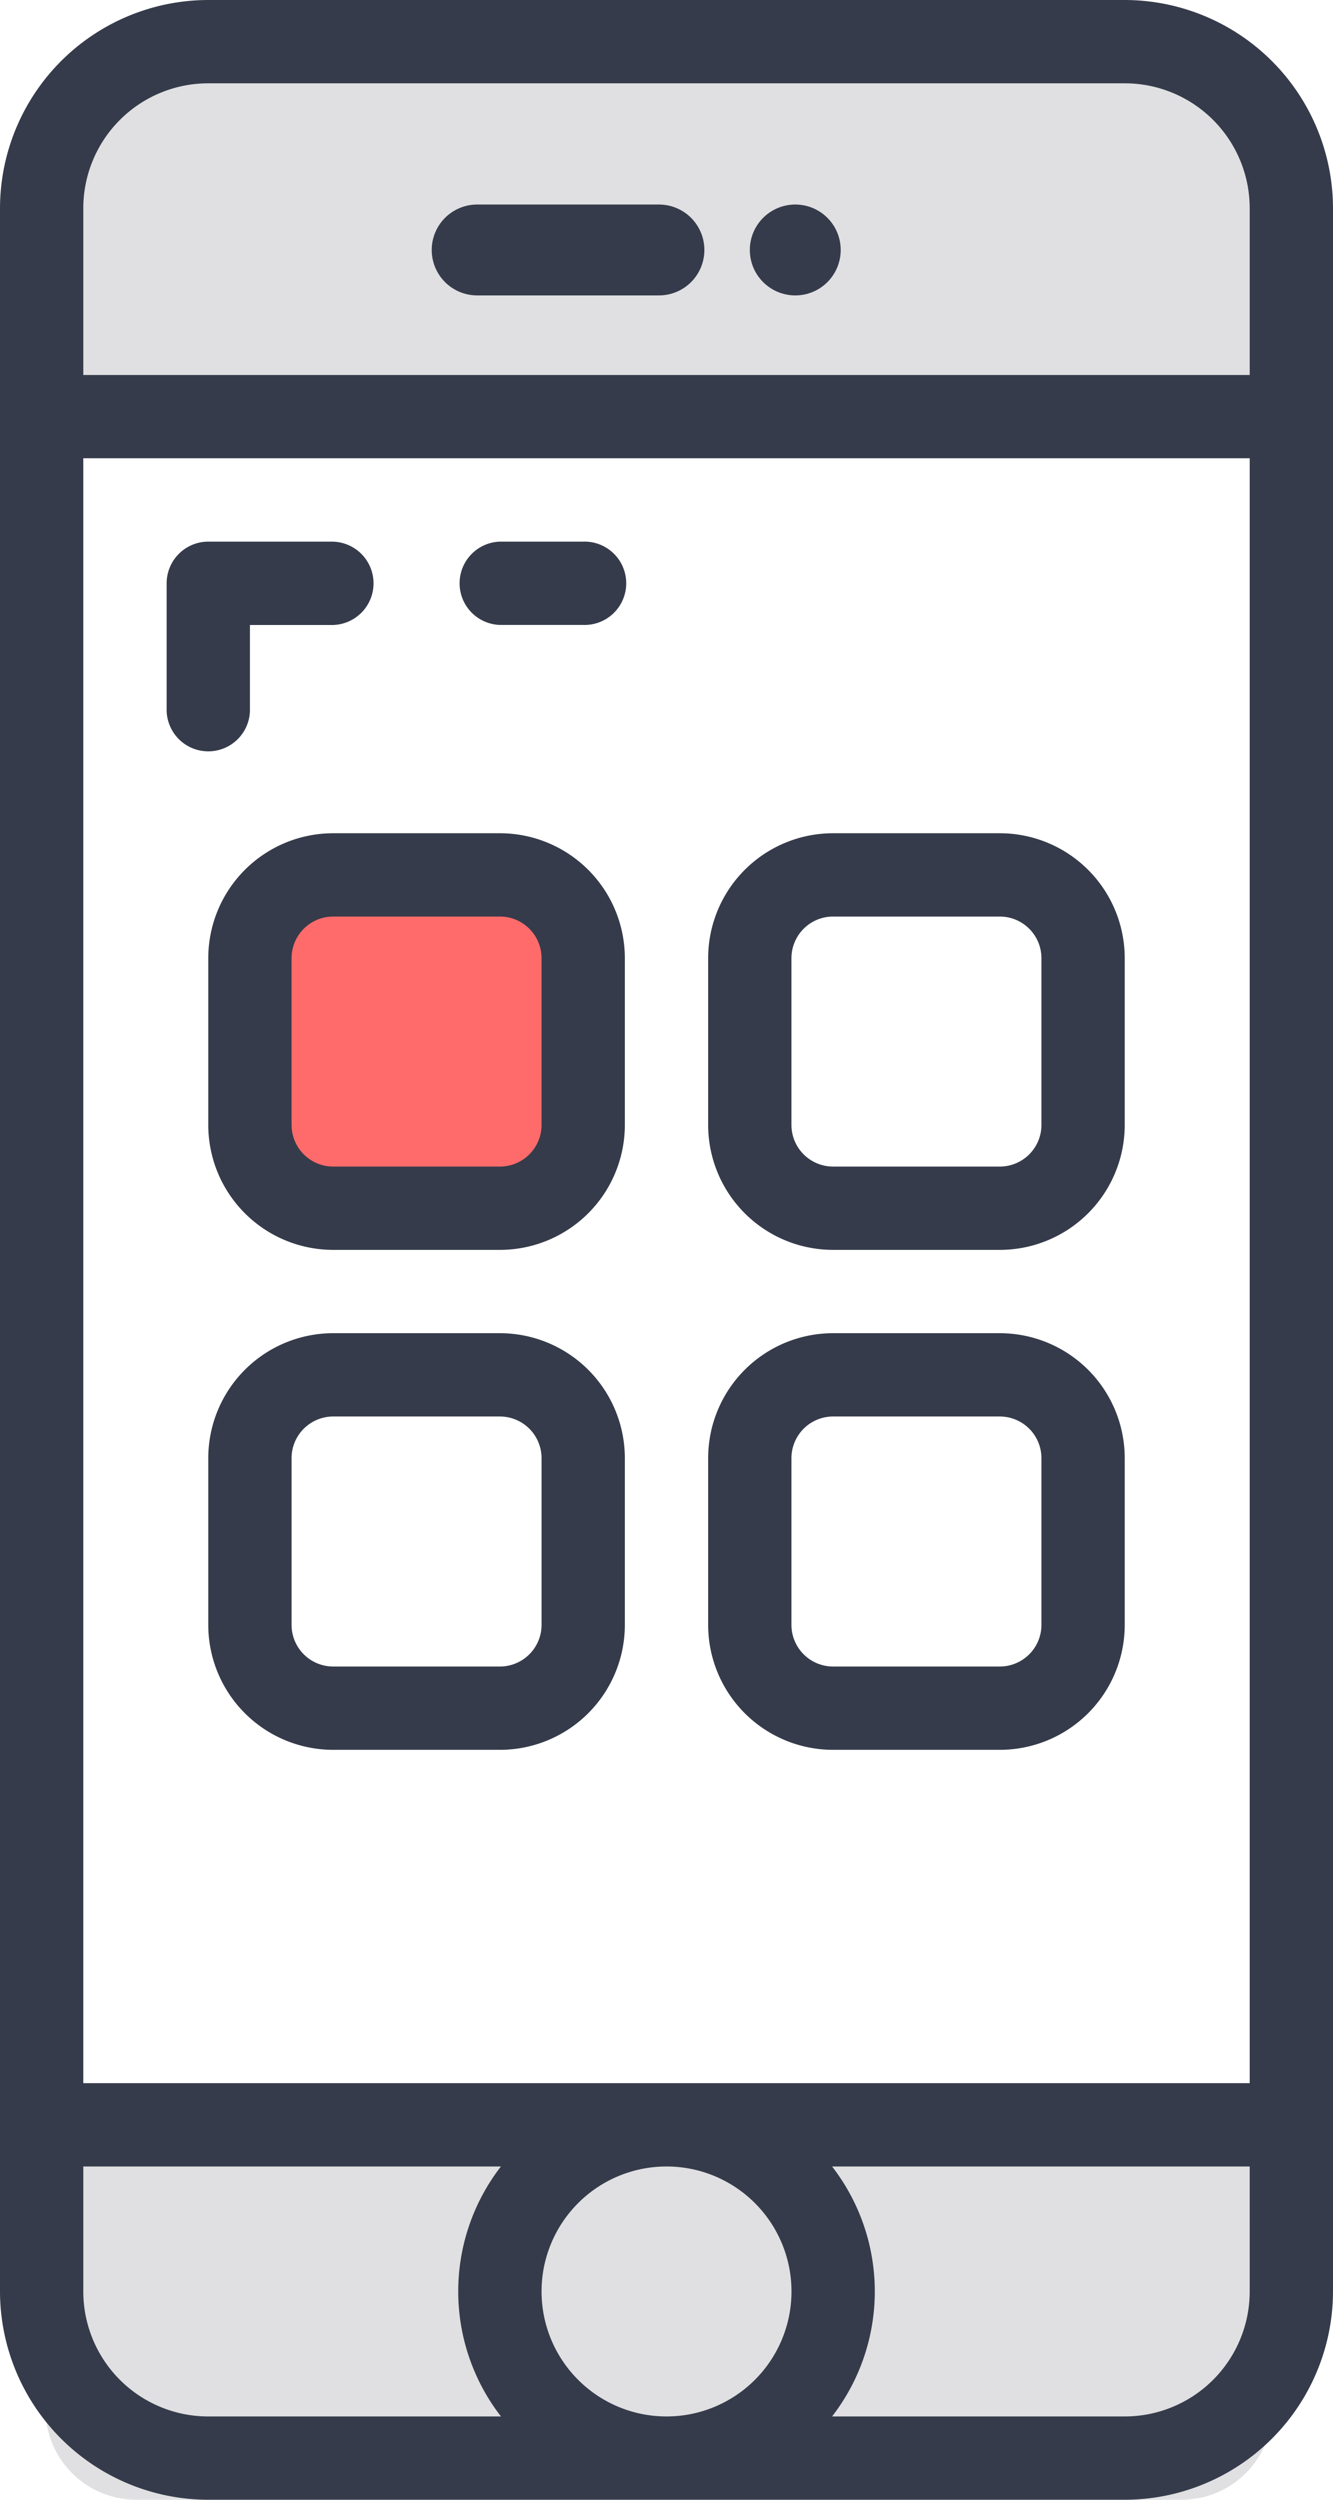
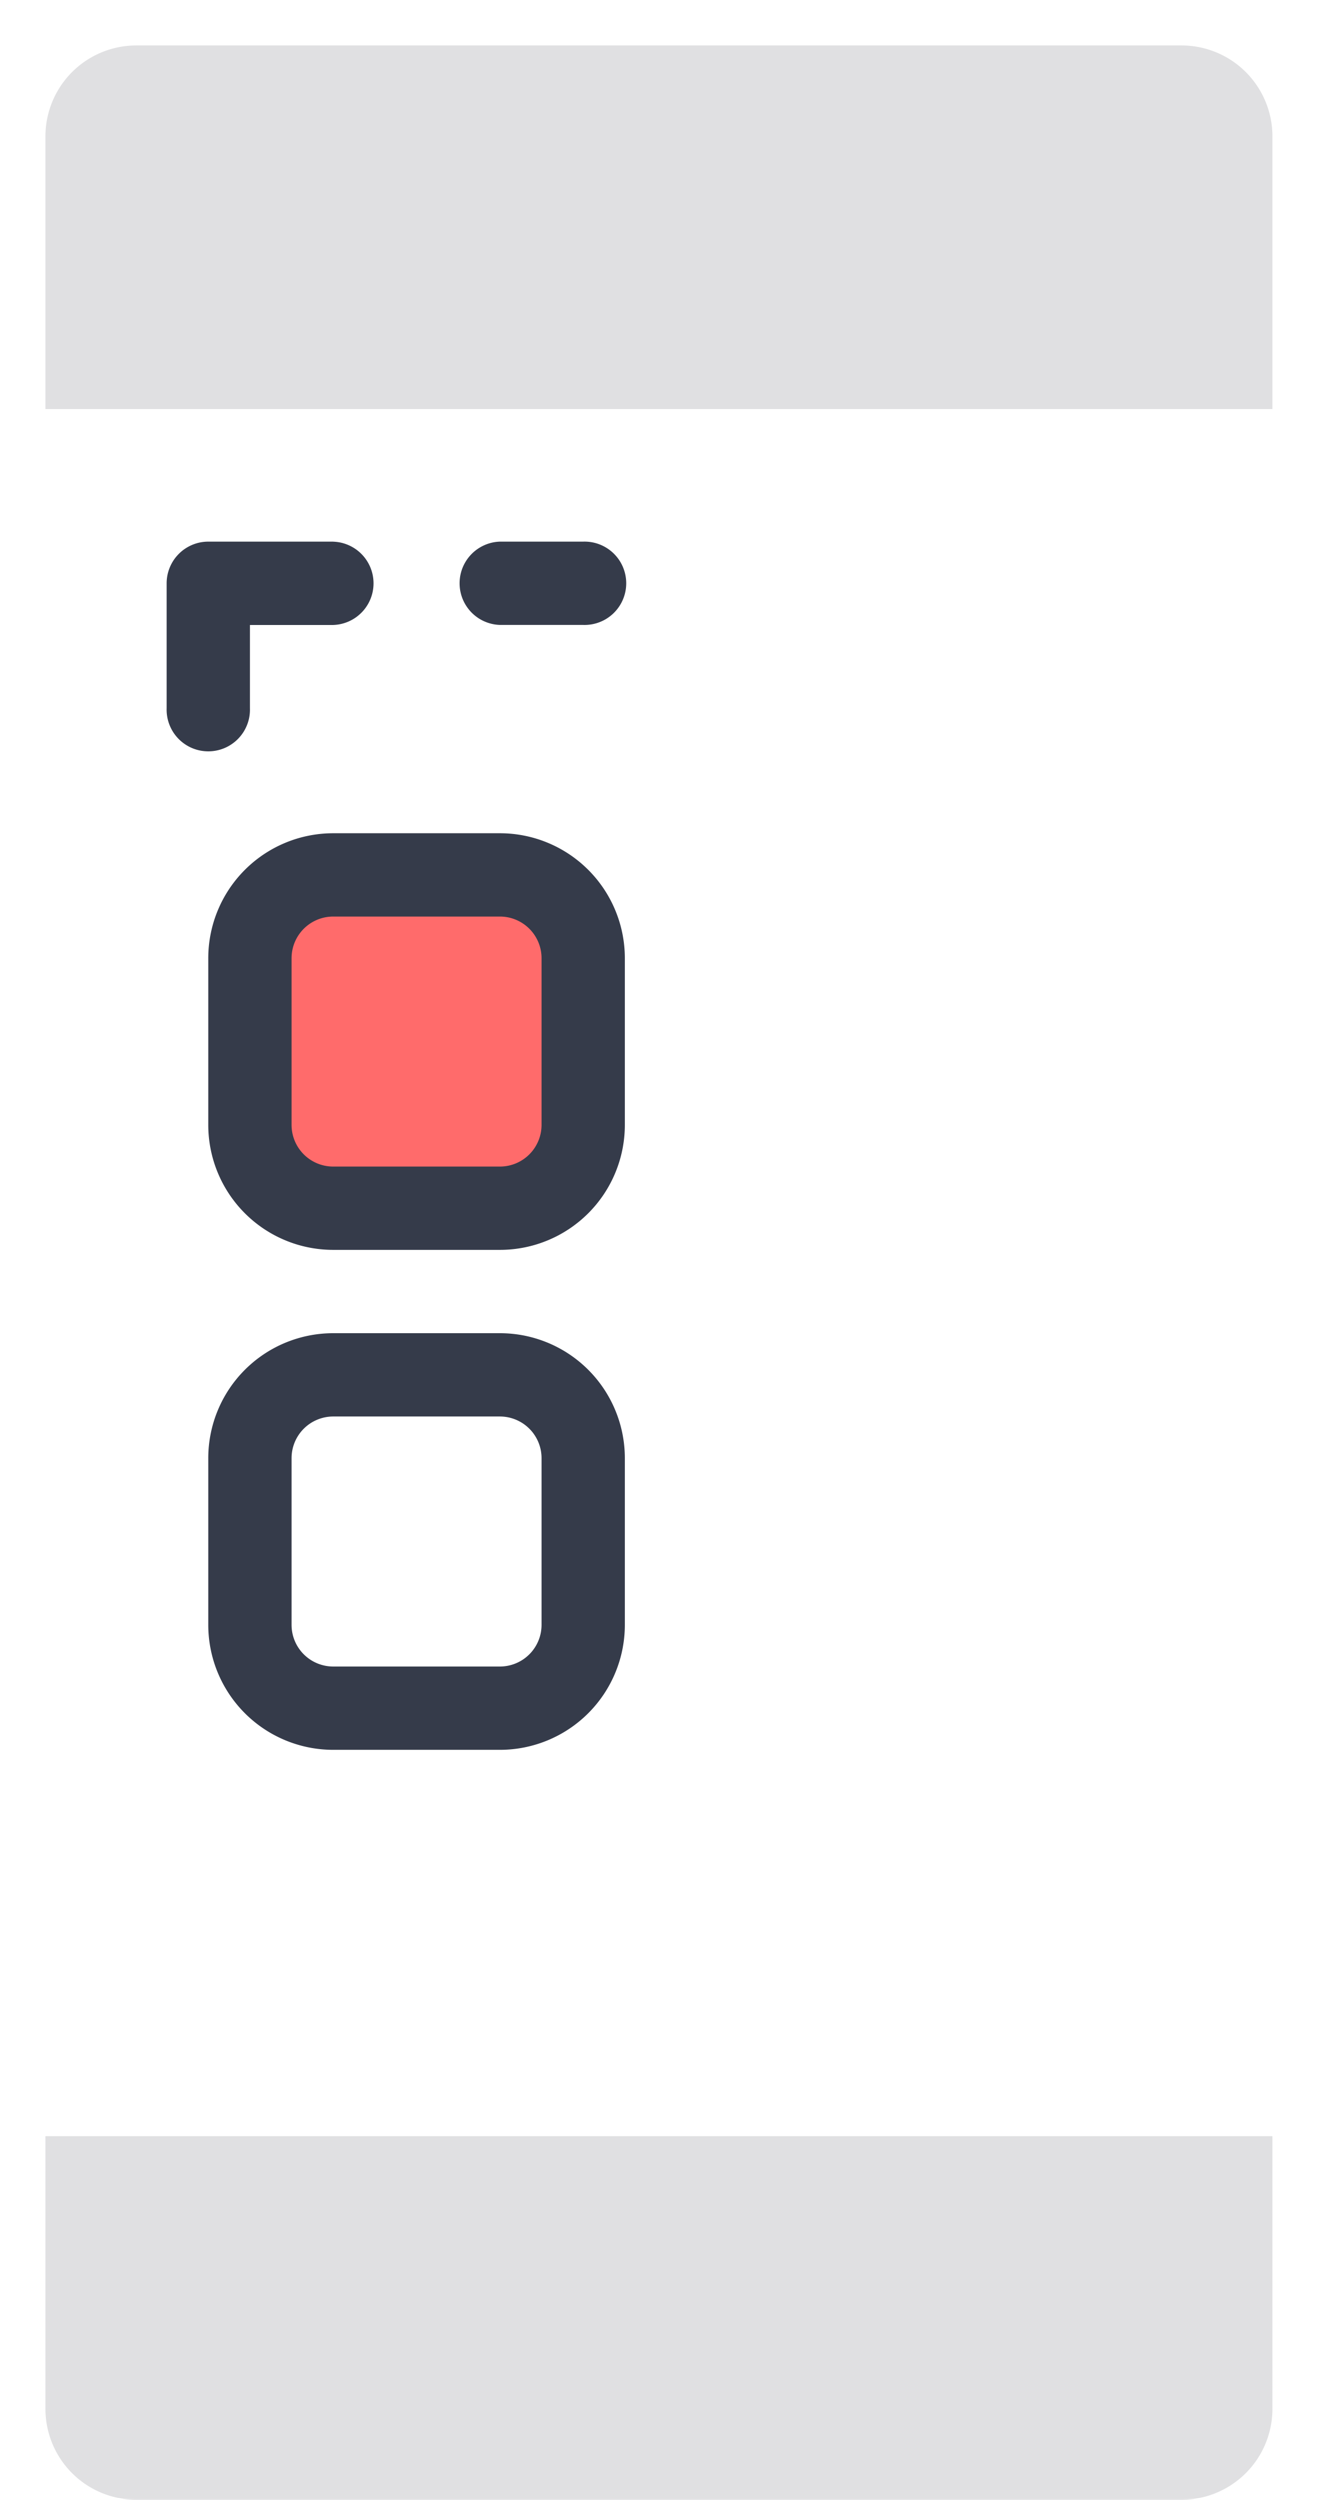
<svg xmlns="http://www.w3.org/2000/svg" width="29.333" height="55" viewBox="0 0 29.333 55">
  <g id="app-ui-ux-design" transform="translate(-47 -32.156)">
    <rect id="Rectangle_584" data-name="Rectangle 584" width="8" height="8" rx="3" transform="translate(52 51.156)" fill="#ff6b6b" />
    <path id="Rectangle_585" data-name="Rectangle 585" d="M2,0H25a2,2,0,0,1,2,2V8a0,0,0,0,1,0,0H0A0,0,0,0,1,0,8V2A2,2,0,0,1,2,0Z" transform="translate(48 33.156)" fill="#e0e0e2" />
    <path id="Rectangle_586" data-name="Rectangle 586" d="M0,0H27a0,0,0,0,1,0,0V6a2,2,0,0,1-2,2H2A2,2,0,0,1,0,6V0A0,0,0,0,1,0,0Z" transform="translate(48 79.156)" fill="#e0e0e2" />
    <g id="app_7_" data-name="app (7)" transform="translate(-65 32.156)">
      <g id="Group_2399" data-name="Group 2399" transform="translate(112)">
        <g id="Group_2398" data-name="Group 2398">
-           <path id="Path_2039" data-name="Path 2039" d="M136.75,0H116.583A4.589,4.589,0,0,0,112,4.583V50.417A4.589,4.589,0,0,0,116.583,55H136.75a4.589,4.589,0,0,0,4.583-4.583V4.583A4.589,4.589,0,0,0,136.75,0ZM123.024,53.167h-6.441a2.75,2.75,0,0,1-2.75-2.75v-2.75h9.19A4.492,4.492,0,0,0,123.024,53.167Zm3.643,0a2.75,2.75,0,1,1,2.75-2.75A2.75,2.75,0,0,1,126.667,53.167Zm12.833-2.75a2.75,2.75,0,0,1-2.75,2.75h-6.44a4.492,4.492,0,0,0,0-5.5h9.19Zm0-4.583H113.833V10.083H139.5Zm0-37.583H113.833V4.583a2.75,2.75,0,0,1,2.75-2.75H136.75a2.75,2.75,0,0,1,2.75,2.75Z" transform="translate(-112)" fill="#353b4a" />
-         </g>
+           </g>
      </g>
      <g id="Group_2403" data-name="Group 2403" transform="translate(116.583 18.333)">
        <g id="Group_2402" data-name="Group 2402">
          <path id="Path_2040" data-name="Path 2040" d="M158.417,160H154.75a2.75,2.75,0,0,0-2.75,2.75v3.667a2.75,2.75,0,0,0,2.75,2.75h3.667a2.75,2.75,0,0,0,2.75-2.75V162.75A2.75,2.75,0,0,0,158.417,160Zm.917,6.417a.917.917,0,0,1-.917.917H154.75a.917.917,0,0,1-.917-.917V162.75a.917.917,0,0,1,.917-.917h3.667a.917.917,0,0,1,.917.917Z" transform="translate(-152 -160)" fill="#353b4a" />
        </g>
      </g>
      <g id="Group_2405" data-name="Group 2405" transform="translate(127.583 18.333)">
        <g id="Group_2404" data-name="Group 2404">
-           <path id="Path_2041" data-name="Path 2041" d="M254.417,160H250.75a2.75,2.75,0,0,0-2.75,2.75v3.667a2.75,2.75,0,0,0,2.75,2.75h3.667a2.75,2.75,0,0,0,2.75-2.75V162.75A2.75,2.75,0,0,0,254.417,160Zm.917,6.417a.917.917,0,0,1-.917.917H250.75a.917.917,0,0,1-.917-.917V162.75a.917.917,0,0,1,.917-.917h3.667a.917.917,0,0,1,.917.917Z" transform="translate(-248 -160)" fill="#353b4a" />
-         </g>
+           </g>
      </g>
      <g id="Group_2407" data-name="Group 2407" transform="translate(116.583 29.333)">
        <g id="Group_2406" data-name="Group 2406">
          <path id="Path_2042" data-name="Path 2042" d="M158.417,256H154.75a2.75,2.75,0,0,0-2.75,2.75v3.667a2.75,2.75,0,0,0,2.75,2.75h3.667a2.75,2.75,0,0,0,2.75-2.75V258.75A2.75,2.75,0,0,0,158.417,256Zm.917,6.417a.917.917,0,0,1-.917.917H154.75a.917.917,0,0,1-.917-.917V258.75a.917.917,0,0,1,.917-.917h3.667a.917.917,0,0,1,.917.917Z" transform="translate(-152 -256)" fill="#353b4a" />
        </g>
      </g>
      <g id="Group_2409" data-name="Group 2409" transform="translate(127.583 29.333)">
        <g id="Group_2408" data-name="Group 2408">
-           <path id="Path_2043" data-name="Path 2043" d="M254.417,256H250.75a2.75,2.75,0,0,0-2.75,2.75v3.667a2.75,2.75,0,0,0,2.75,2.75h3.667a2.75,2.75,0,0,0,2.75-2.75V258.75A2.75,2.75,0,0,0,254.417,256Zm.917,6.417a.917.917,0,0,1-.917.917H250.75a.917.917,0,0,1-.917-.917V258.75a.917.917,0,0,1,.917-.917h3.667a.917.917,0,0,1,.917.917Z" transform="translate(-248 -256)" fill="#353b4a" />
-         </g>
+           </g>
      </g>
      <g id="Group_2411" data-name="Group 2411" transform="translate(115.667 11.917)">
        <g id="Group_2410" data-name="Group 2410">
          <path id="Path_2044" data-name="Path 2044" d="M147.667,104h-2.75a.917.917,0,0,0-.917.917v2.75a.917.917,0,1,0,1.833,0v-1.833h1.833a.917.917,0,0,0,0-1.833Z" transform="translate(-144 -104)" fill="#353b4a" />
        </g>
      </g>
      <g id="Group_2413" data-name="Group 2413" transform="translate(122.083 11.917)">
        <g id="Group_2412" data-name="Group 2412">
          <path id="Path_2045" data-name="Path 2045" d="M202.75,104h-1.833a.917.917,0,0,0,0,1.833h1.833a.917.917,0,1,0,0-1.833Z" transform="translate(-200 -104)" fill="#353b4a" />
        </g>
      </g>
-       <line id="Line_53" data-name="Line 53" x2="4" transform="translate(122.5 5.5)" fill="none" stroke="#353b4a" stroke-linecap="round" stroke-width="2" />
-       <line id="Line_54" data-name="Line 54" transform="translate(129.5 5.5)" fill="none" stroke="#353b4a" stroke-linecap="round" stroke-width="2" />
    </g>
  </g>
</svg>